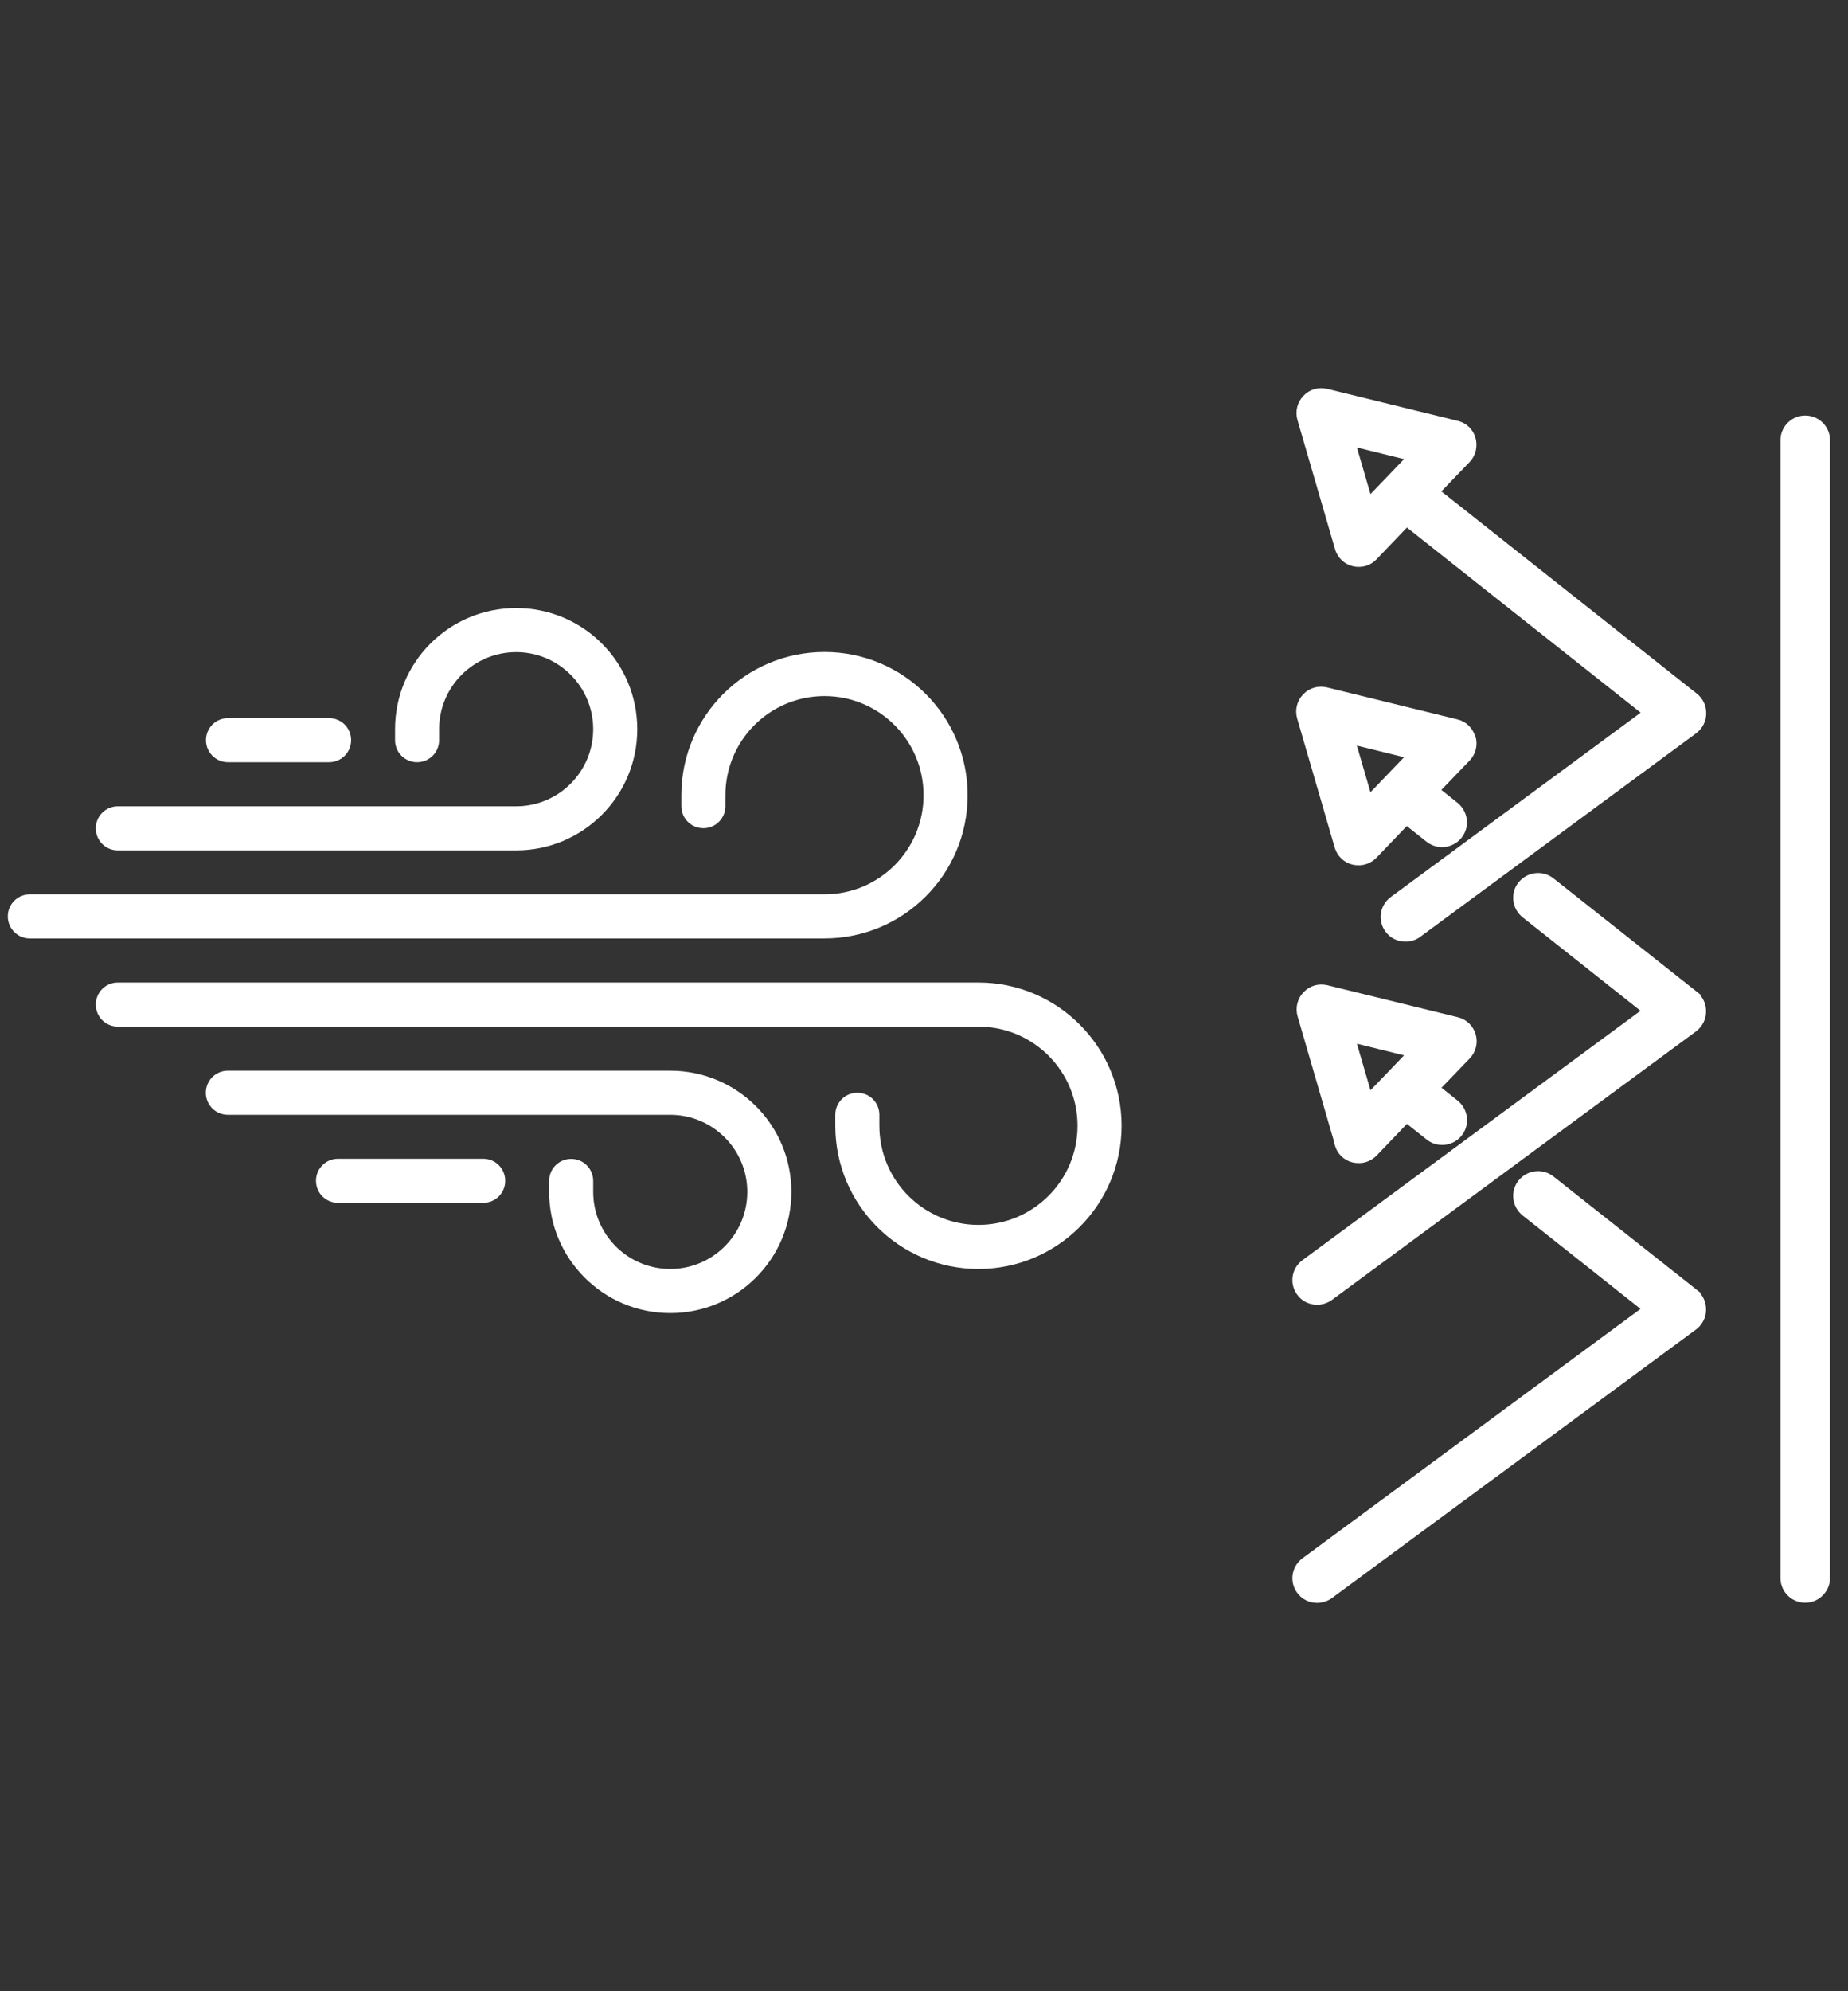
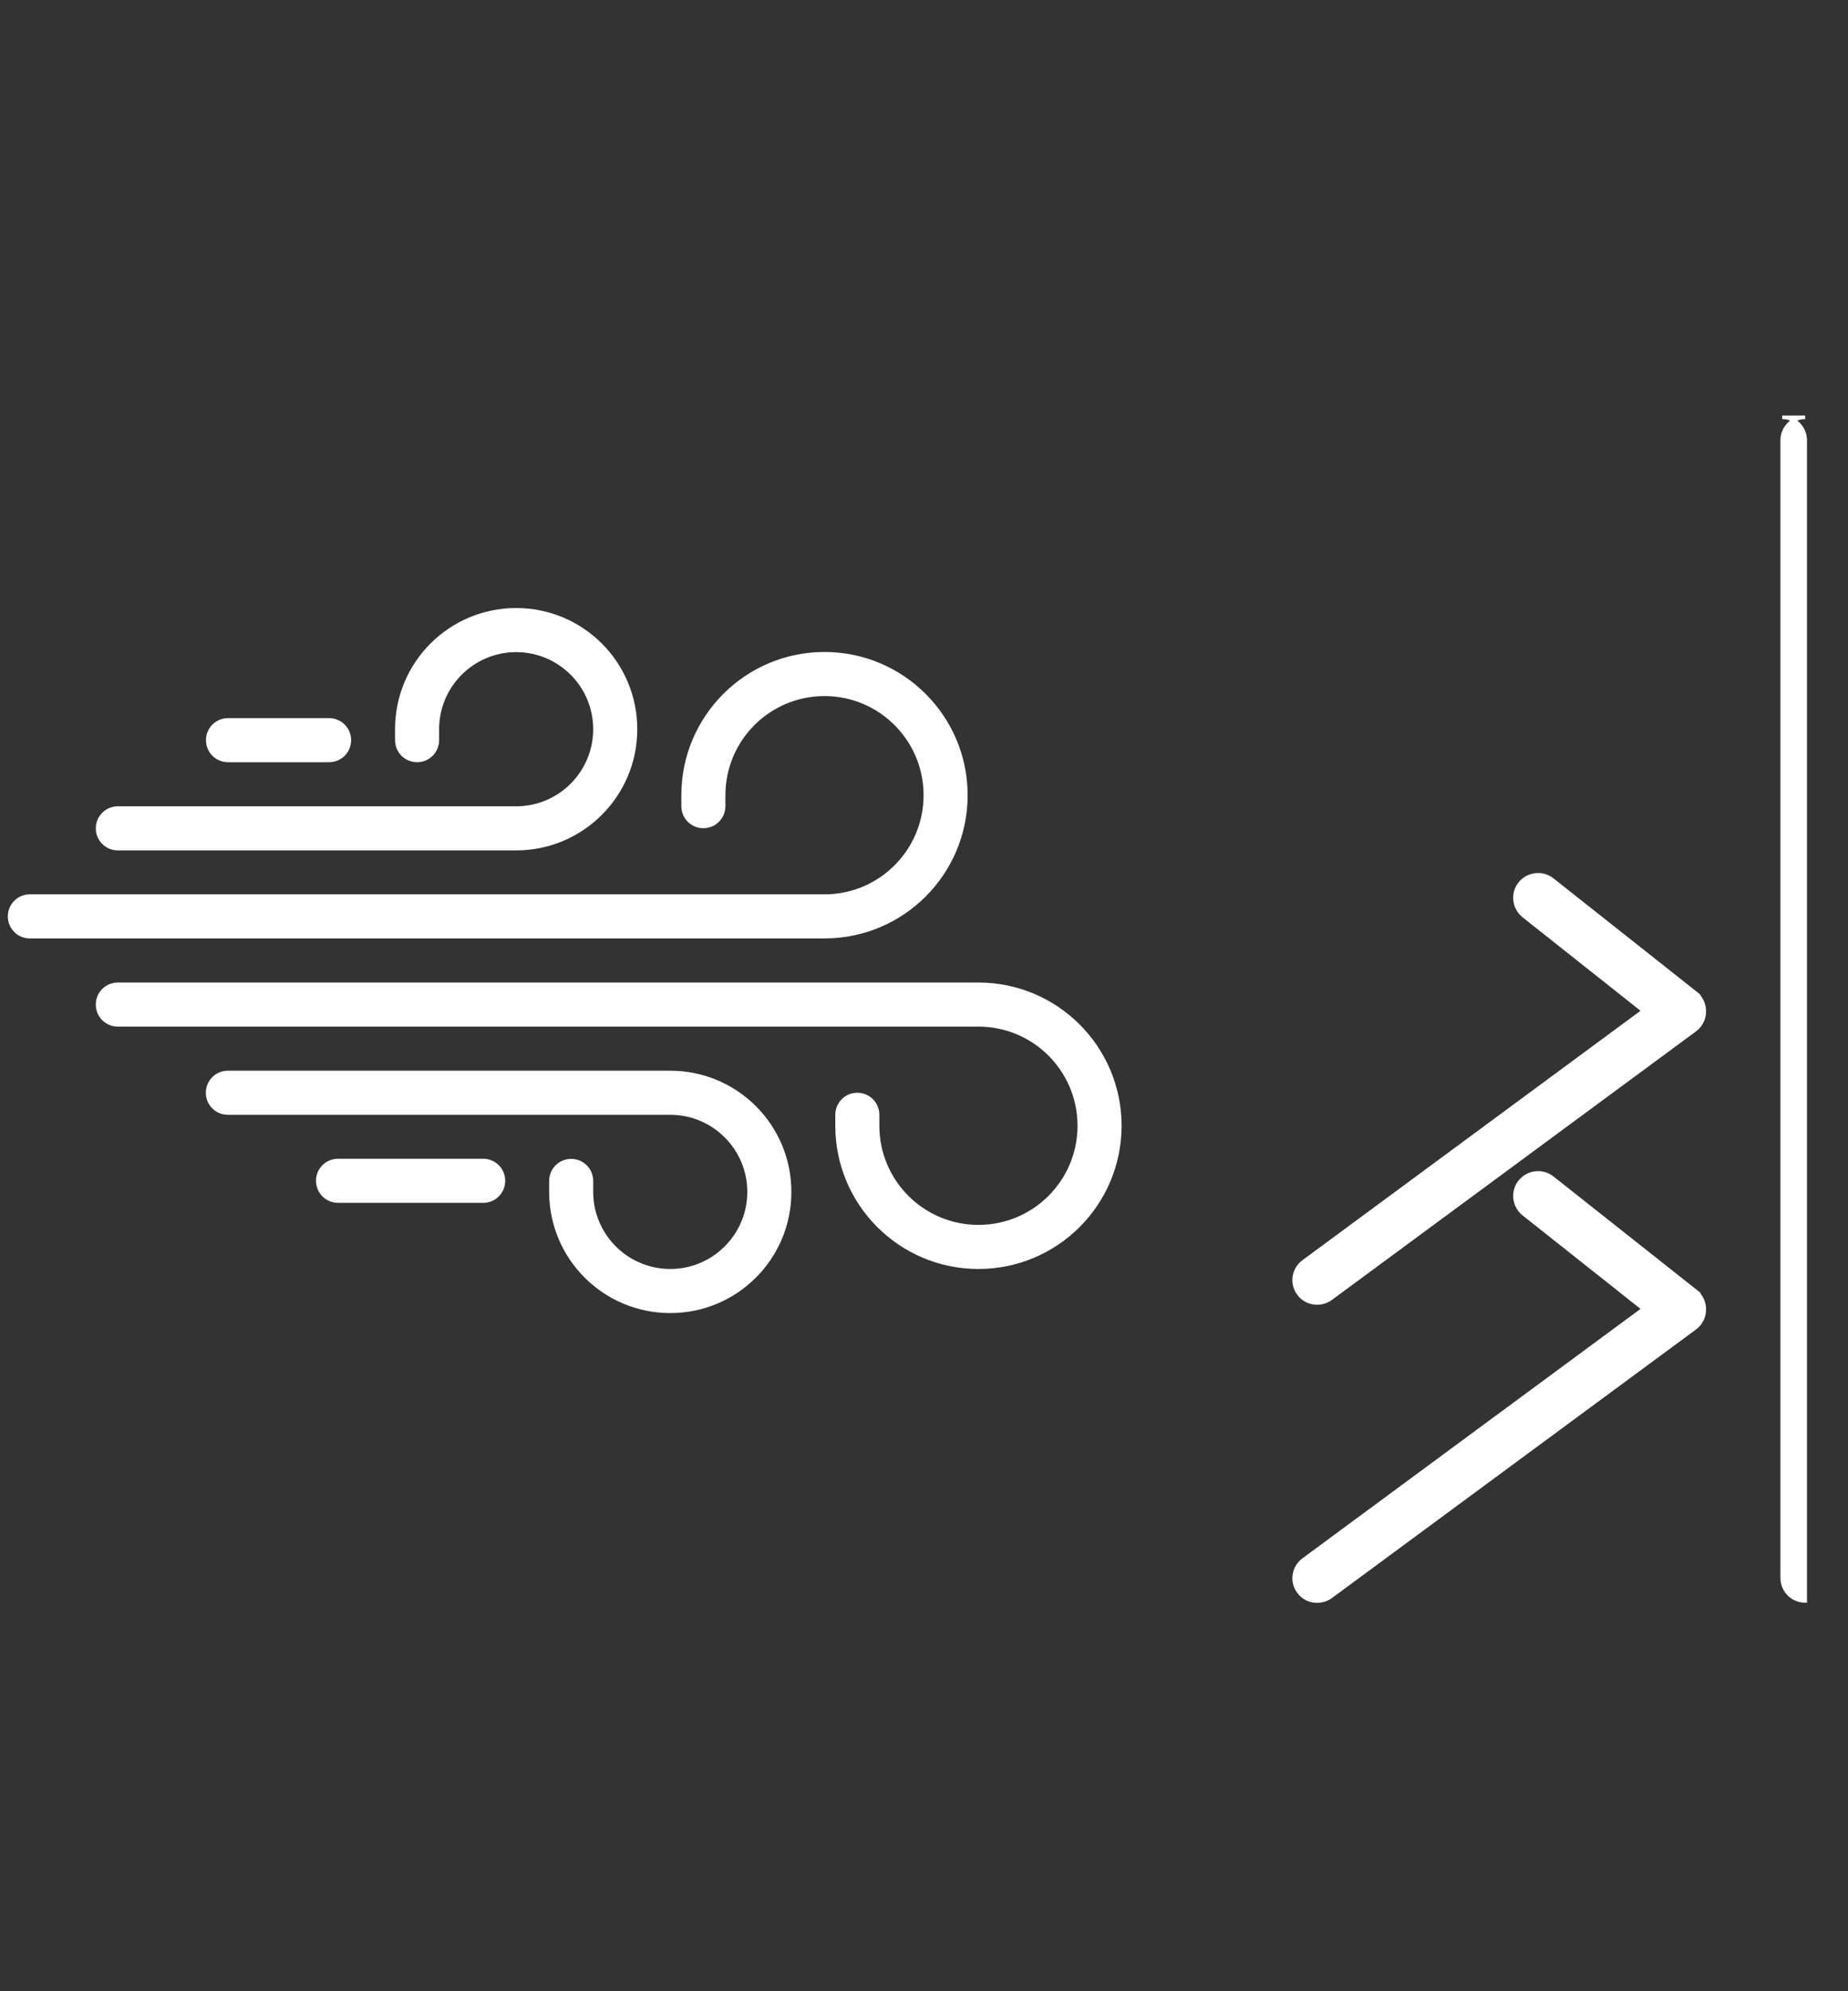
<svg xmlns="http://www.w3.org/2000/svg" id="Calque_1" data-name="Calque 1" viewBox="0 0 130 140">
  <rect x="0" y="0" width="130" height="140" fill="#333333" stroke="none" />
  <defs>
    <style>
      .cls-1 {
        stroke-width: 0px;
      }

      .cls-1, .cls-2 {
        fill: #fff;
      }

      .cls-2 {
        stroke: #fff;
        stroke-miterlimit: 10;
        stroke-width: .25px;
      }
    </style>
  </defs>
-   <path class="cls-2" d="M103.66,51.82c-.16-.55-.6-.99-1.17-1.12l-9.18-2.25c-.57-.13-1.15.03-1.55.46-.4.41-.55,1.01-.39,1.57l2.64,9.07c.16.55.6.99,1.17,1.12.13.03.26.04.39.04h0c.43.01.85-.17,1.17-.49l2.21-2.31,1.49,1.18c.7.55,1.72.43,2.28-.27s.43-1.72-.27-2.28l-1.24-.99,2.08-2.16c.4-.41.55-1.01.39-1.57ZM96.35,55.95l-1.08-3.7h.01l3.73.92-2.66,2.77Z" />
-   <path class="cls-2" d="M94.03,38.57c.16.55.6.99,1.17,1.12.57.13,1.15-.03,1.55-.46l2.21-2.31,16.66,13.19-17.71,13.06c-.72.53-.88,1.54-.34,2.26.31.43.8.65,1.3.65h.01c.33,0,.67-.1.95-.31l19.42-14.32c.4-.3.65-.78.65-1.28.01-.51-.21-.99-.61-1.3l-18.08-14.31,2.08-2.16c.4-.41.54-1.01.39-1.57s-.6-.99-1.17-1.12l-9.18-2.25c-.57-.13-1.15.03-1.55.46-.4.41-.55,1.01-.39,1.57l2.64,9.07ZM95.28,31.29l3.73.92-2.66,2.77-1.08-3.7h.01Z" />
  <path class="cls-2" d="M119.29,90.79l-10.09-7.98c-.7-.55-1.72-.43-2.28.27s-.43,1.72.27,2.28l8.42,6.67-23.91,17.63c-.72.53-.88,1.54-.34,2.26.31.43.8.65,1.3.65h.02c.33-.01.67-.11.95-.32l25.61-18.88c.4-.3.65-.78.65-1.28.01-.51-.21-.99-.61-1.3Z" />
-   <path class="cls-2" d="M94.02,80.49c.16.55.6.99,1.17,1.12.13.03.26.04.39.04h0c.43.01.85-.17,1.17-.49l2.21-2.31,1.49,1.18c.7.55,1.72.43,2.28-.27.55-.7.43-1.72-.27-2.28l-1.24-.99,2.08-2.16c.4-.41.55-1.01.39-1.57-.16-.55-.6-.99-1.17-1.12l-9.18-2.25c-.57-.13-1.15.03-1.55.46-.4.41-.55,1.01-.39,1.57l2.64,9.07ZM95.28,73.21l3.73.92-2.66,2.77-1.08-3.7h.01Z" />
  <path class="cls-2" d="M119.29,69.83l-10.09-7.98c-.7-.55-1.72-.43-2.28.27s-.43,1.72.27,2.28l8.42,6.67-23.91,17.63c-.72.53-.88,1.54-.34,2.26.31.43.8.65,1.3.65h.02c.33-.01.67-.11.95-.32l25.61-18.88c.4-.3.65-.78.65-1.28.01-.51-.21-.99-.61-1.3Z" />
-   <path class="cls-2" d="M126.99,29.34c-.9,0-1.62.73-1.62,1.62v79.98c0,.9.73,1.62,1.62,1.62s1.62-.73,1.62-1.62V30.96c0-.9-.72-1.62-1.62-1.62Z" />
+   <path class="cls-2" d="M126.99,29.34c-.9,0-1.62.73-1.62,1.62v79.98c0,.9.73,1.62,1.62,1.62V30.96c0-.9-.72-1.62-1.62-1.62Z" />
  <path class="cls-1" d="M57.99,65.98H2.1c-.86,0-1.55-.69-1.55-1.55s.69-1.55,1.55-1.55h55.9c3.85,0,6.97-3.12,6.97-6.97s-3.12-6.97-6.97-6.97-6.97,3.12-6.97,6.97v.77c0,.86-.69,1.55-1.55,1.55s-1.55-.69-1.55-1.55v-.77c0-5.56,4.51-10.07,10.07-10.07s10.07,4.51,10.07,10.07-4.51,10.07-10.07,10.07ZM8.29,59.79h28.02c4.7,0,8.52-3.81,8.52-8.52s-3.81-8.52-8.52-8.52-8.52,3.81-8.52,8.52v.77c0,.86.69,1.55,1.55,1.55s1.55-.69,1.55-1.55v-.77c0-2.99,2.43-5.42,5.42-5.42s5.42,2.43,5.42,5.42-2.43,5.42-5.42,5.42H8.29c-.86,0-1.55.69-1.55,1.55s.69,1.55,1.55,1.55ZM47.15,75.28h-31.12c-.86,0-1.55.69-1.55,1.55s.69,1.55,1.55,1.55h31.12c2.99,0,5.42,2.43,5.42,5.42s-2.43,5.42-5.42,5.42-5.42-2.43-5.42-5.42v-.77c0-.86-.69-1.55-1.55-1.55s-1.55.69-1.55,1.55v.77c0,4.7,3.81,8.52,8.52,8.52s8.52-3.81,8.52-8.52-3.81-8.52-8.52-8.52ZM68.84,69.08H8.29c-.86,0-1.55.69-1.55,1.55s.69,1.55,1.55,1.55h60.54c3.85,0,6.97,3.12,6.97,6.97s-3.12,6.97-6.97,6.97-6.97-3.12-6.97-6.97v-.77c0-.86-.69-1.55-1.55-1.55s-1.55.69-1.55,1.55v.77c0,5.56,4.51,10.07,10.07,10.07s10.07-4.51,10.07-10.07-4.51-10.07-10.07-10.07ZM16.04,53.59h7.11c.86,0,1.55-.69,1.55-1.55s-.69-1.55-1.55-1.55h-7.11c-.86,0-1.55.69-1.55,1.55s.69,1.55,1.55,1.55ZM33.99,81.47h-10.21c-.86,0-1.55.69-1.55,1.55s.69,1.55,1.55,1.55h10.21c.86,0,1.55-.69,1.55-1.55s-.69-1.55-1.55-1.55Z" />
</svg>